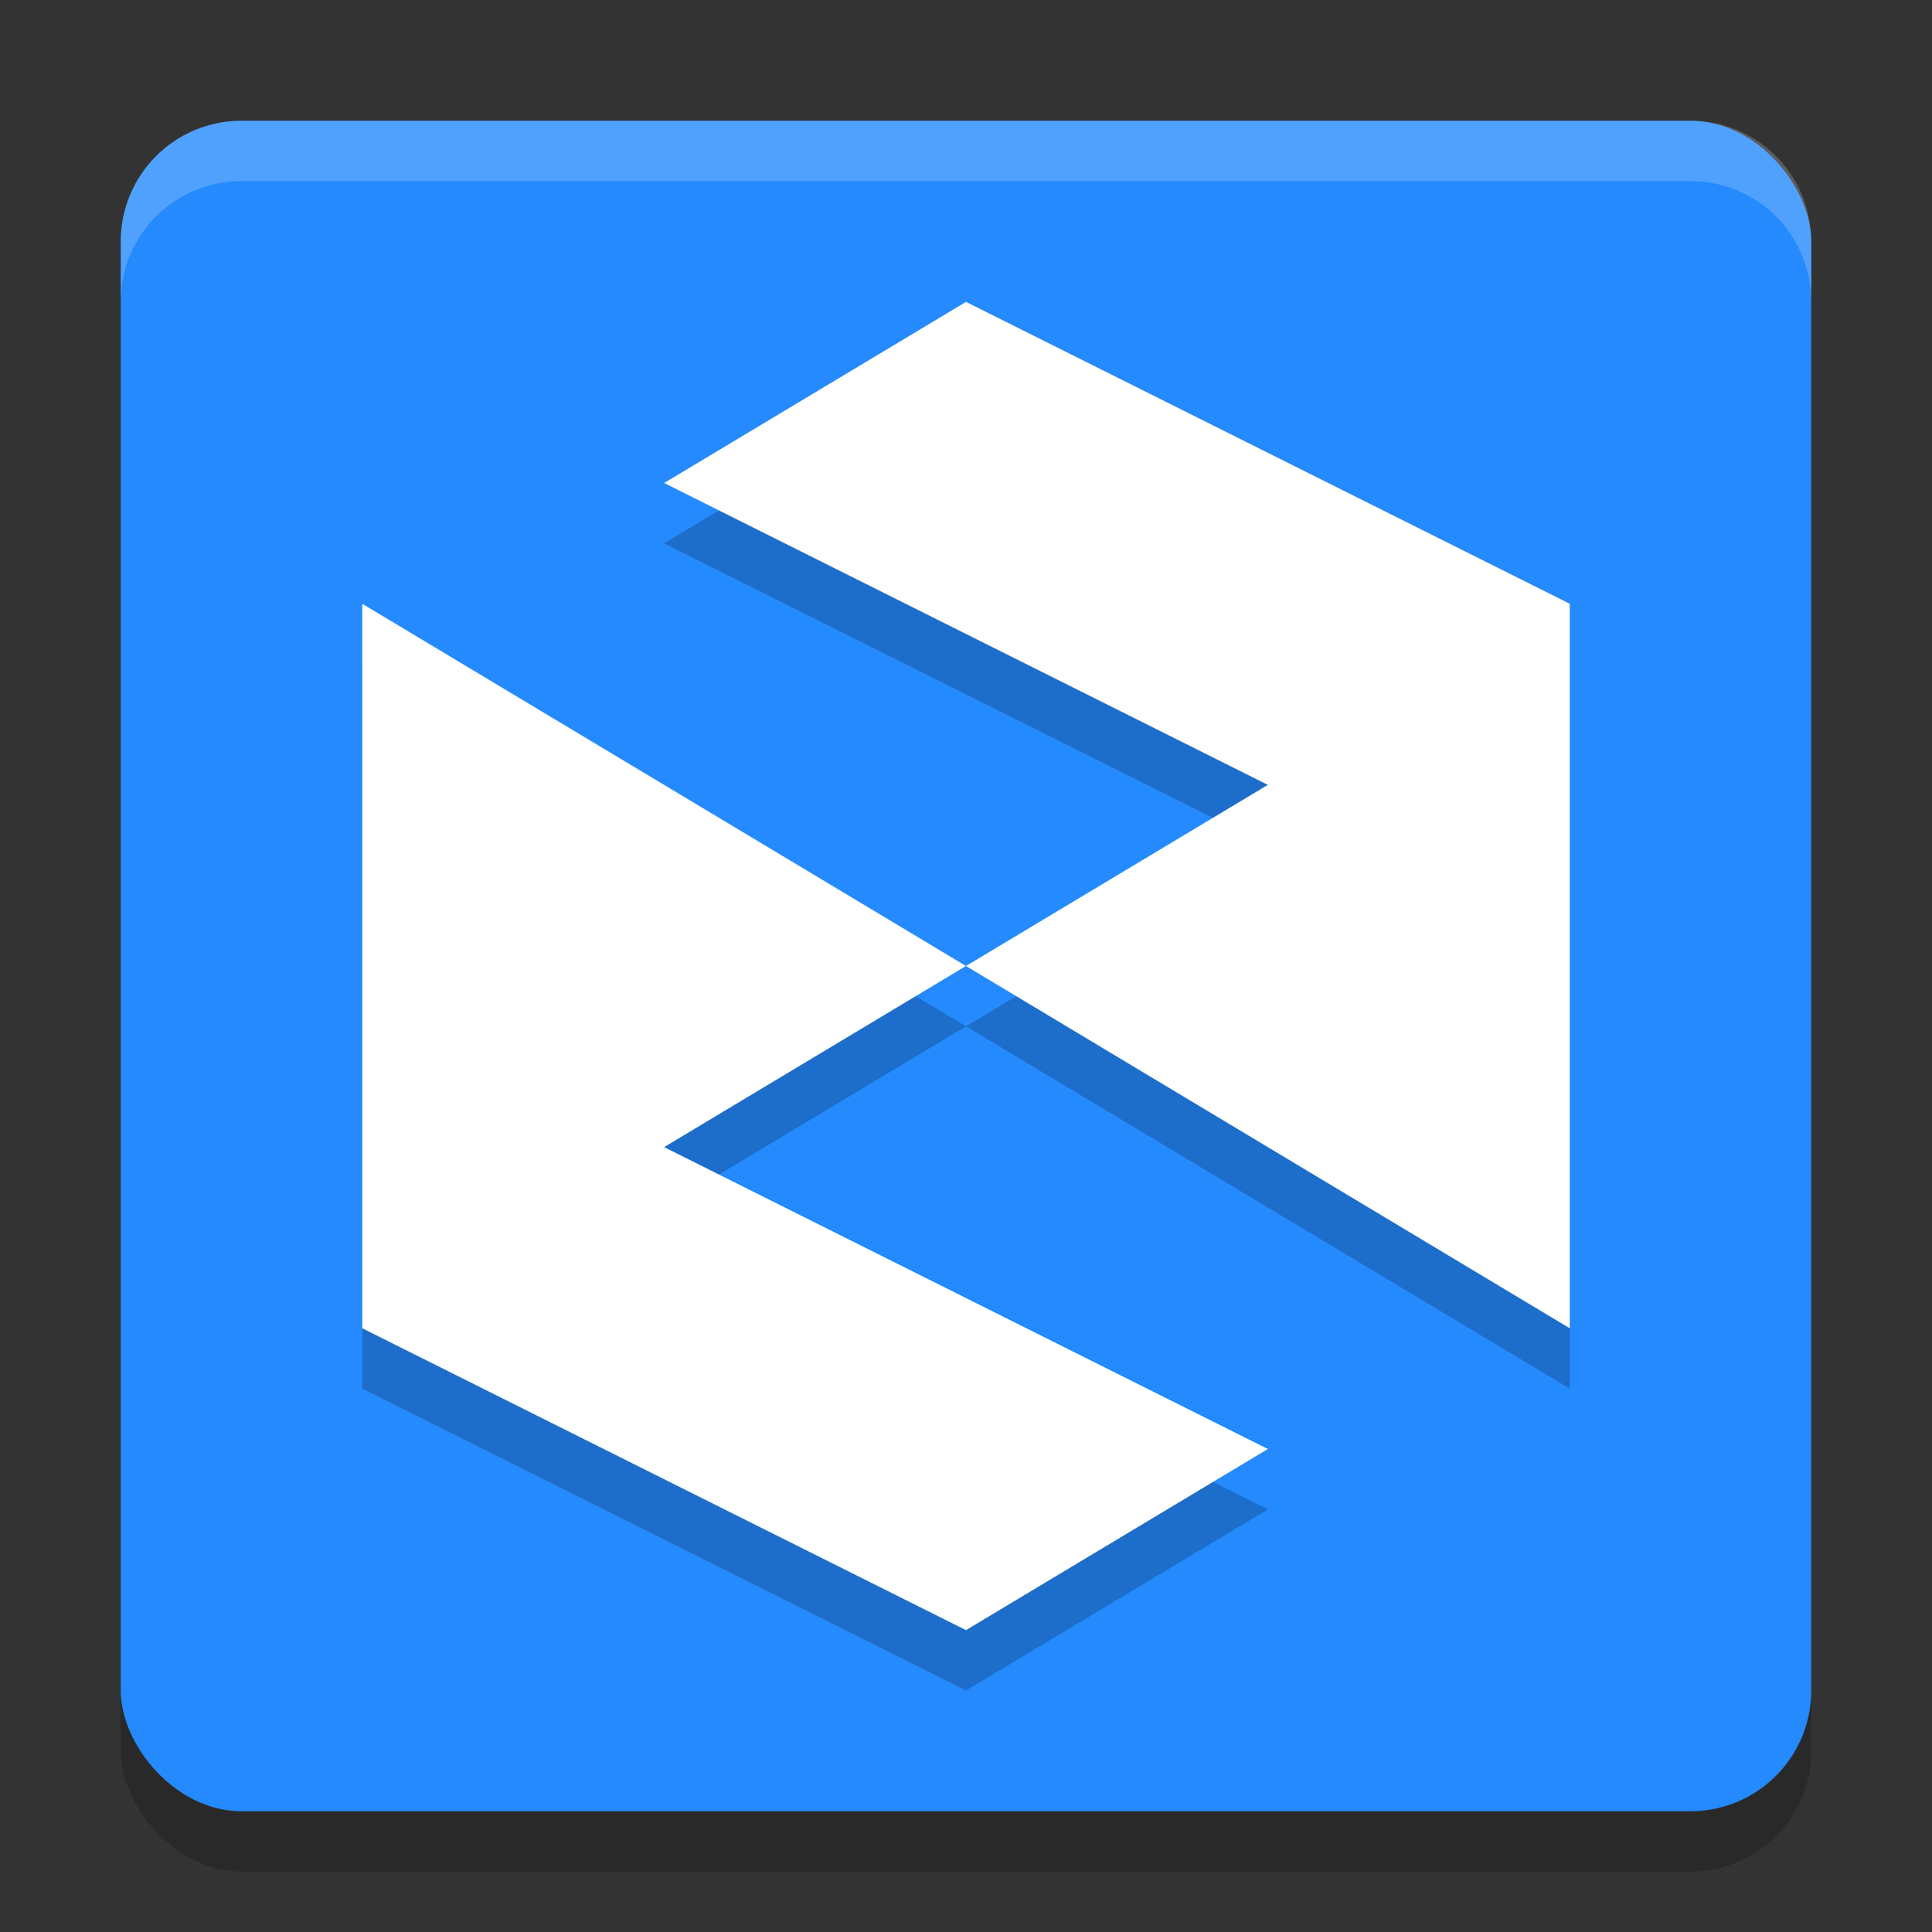
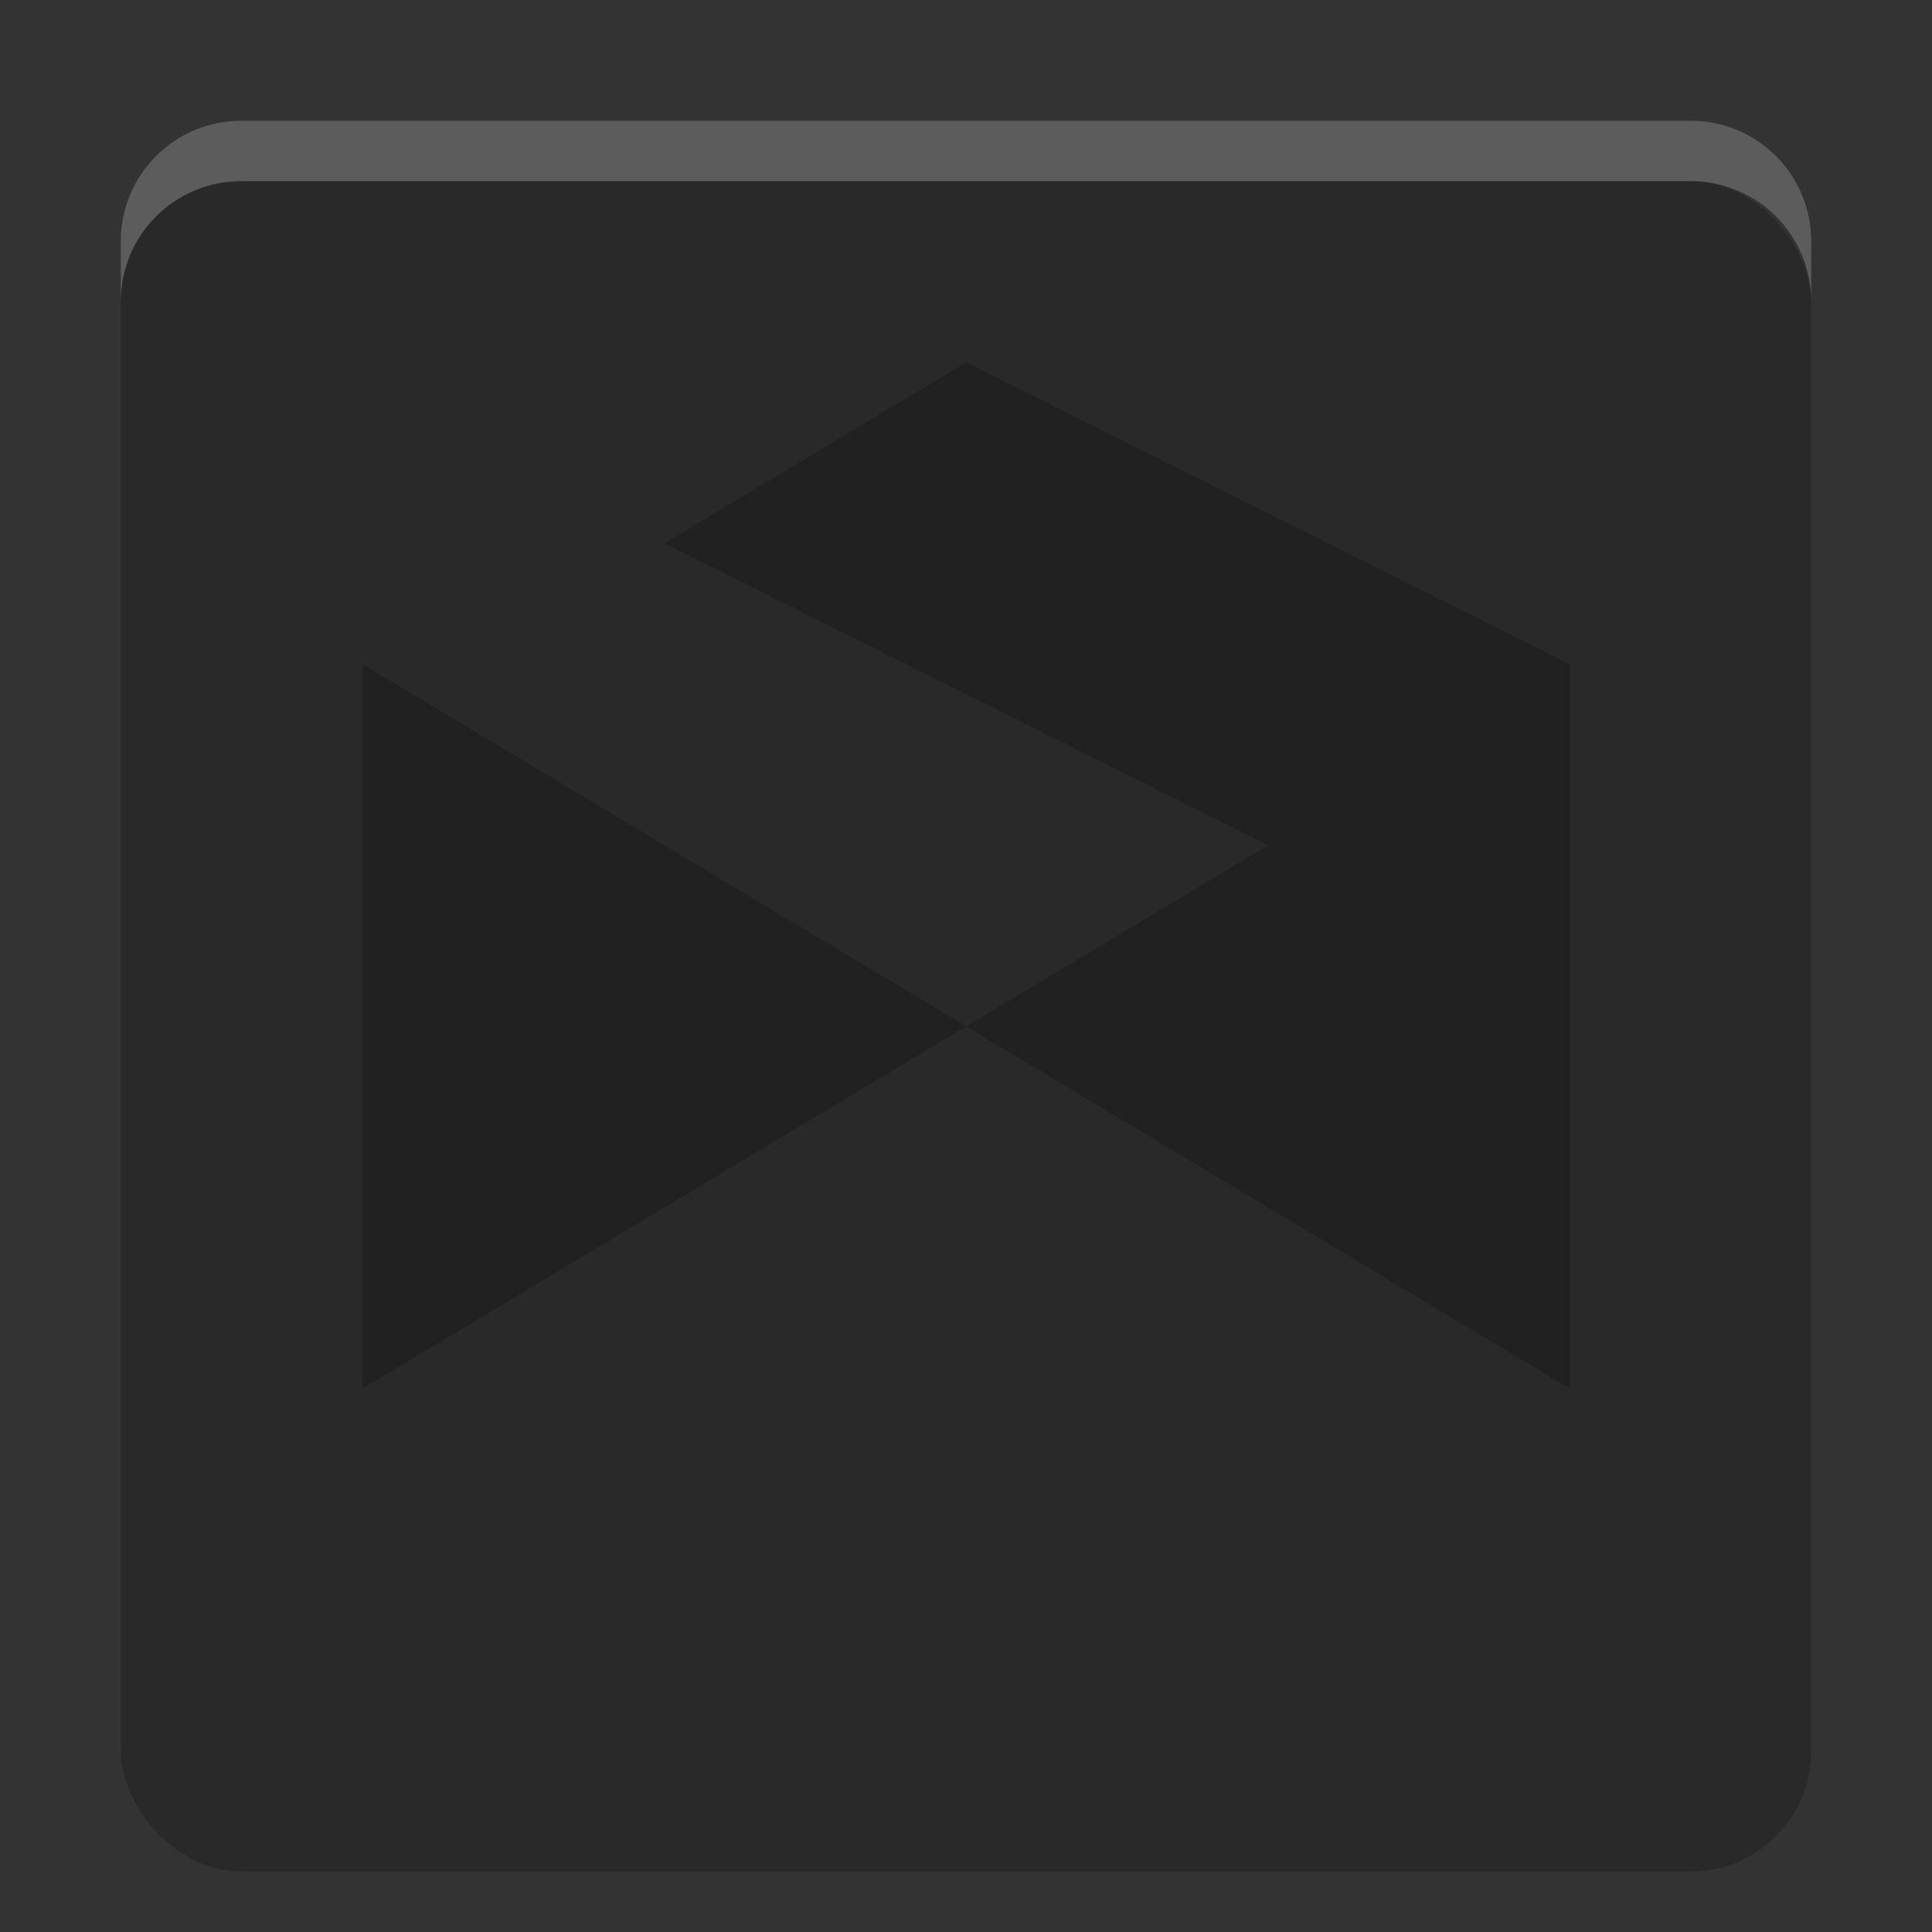
<svg xmlns="http://www.w3.org/2000/svg" width="32" height="32" version="1.1">
  <rect width="100%" height="100%" fill="#333333" stroke="none" />
  <rect style="opacity:.2" width="28" height="28" x="2" y="3" rx="2" ry="2" />
-   <rect style="fill:#248afd" width="28" height="28" x="2" y="2" rx="2" ry="2" />
  <path style="fill:#ffffff;opacity:0.2" d="m4 2c-1.108 0-2 0.892-2 2v1c0-1.108 0.892-2 2-2h24c1.108 0 2 0.892 2 2v-1c0-1.108-0.892-2-2-2h-24z" />
-   <path style="opacity:0.2" d="m 16,6 -5,3 10,5 -5,3 10,6 V 11 Z M 16,17 6,11 v 12 l 10,5 5,-3 -10,-5 z" />
-   <path style="fill:#ffffff" d="M 16 5 L 11 8 L 21 13 L 16 16 L 26 22 L 26 10 L 16 5 z M 16 16 L 6 10 L 6 22 L 16 27 L 21 24 L 11 19 L 16 16 z" />
+   <path style="opacity:0.2" d="m 16,6 -5,3 10,5 -5,3 10,6 V 11 Z M 16,17 6,11 v 12 z" />
</svg>